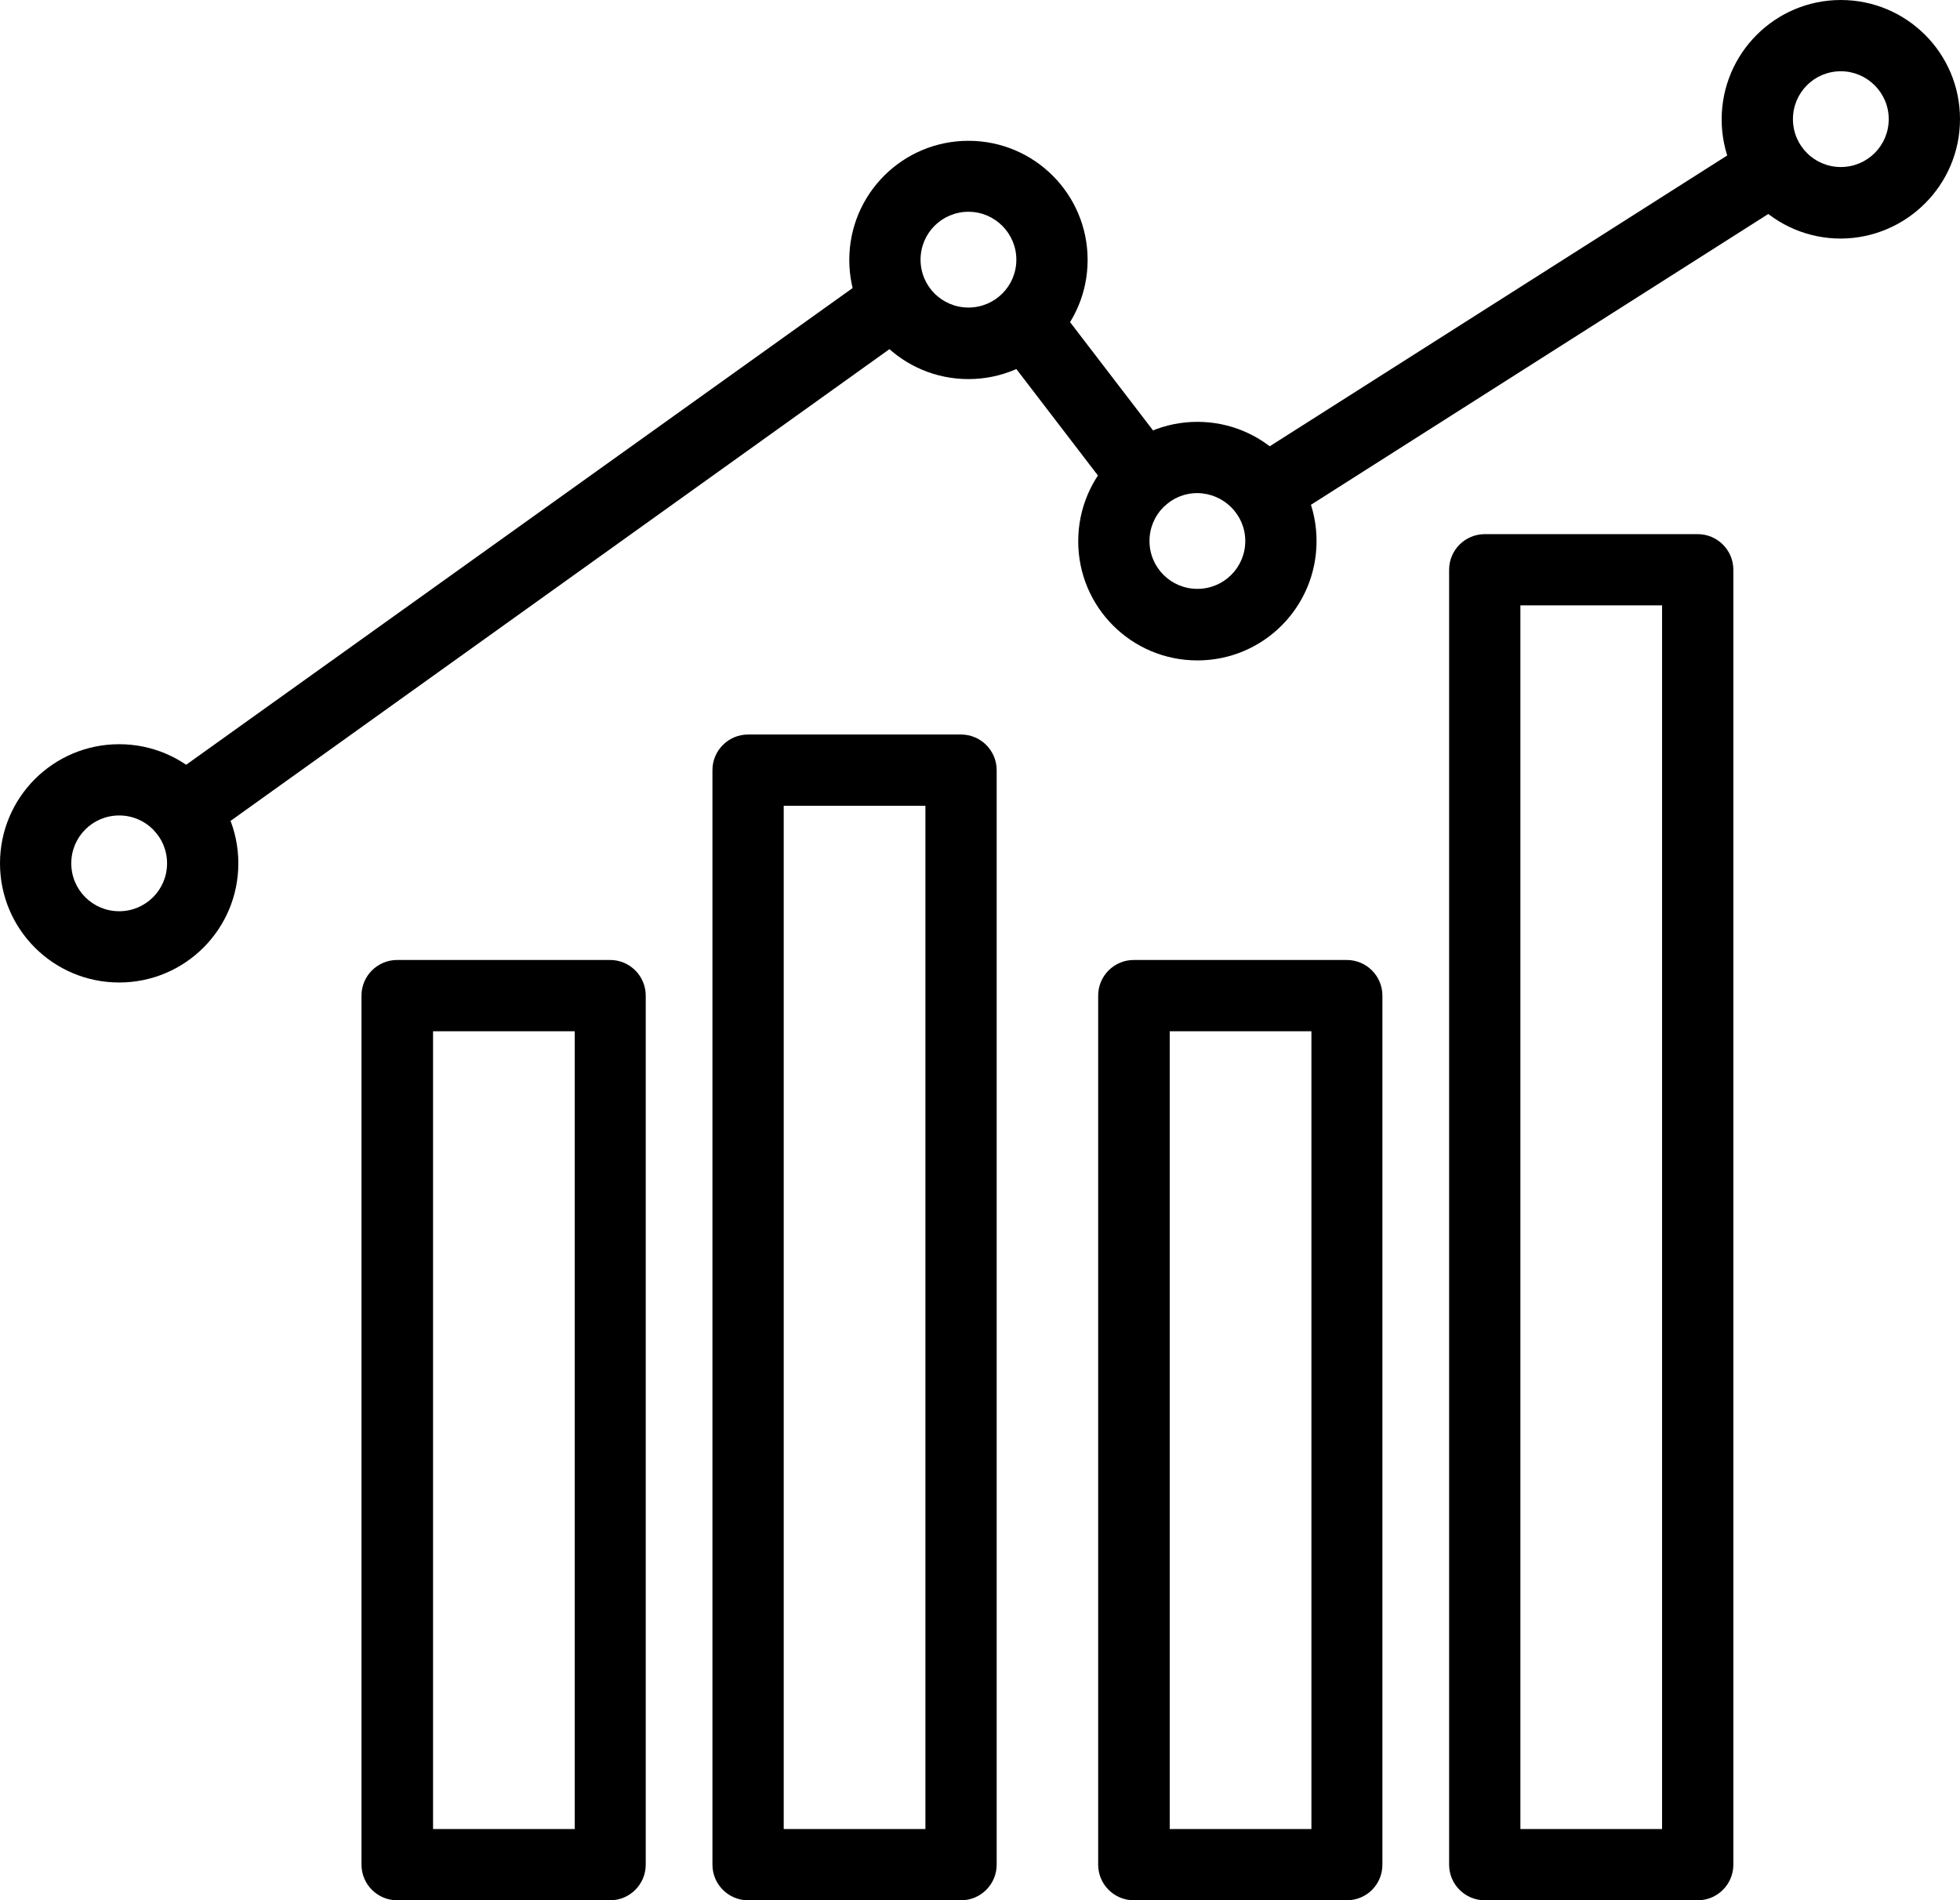
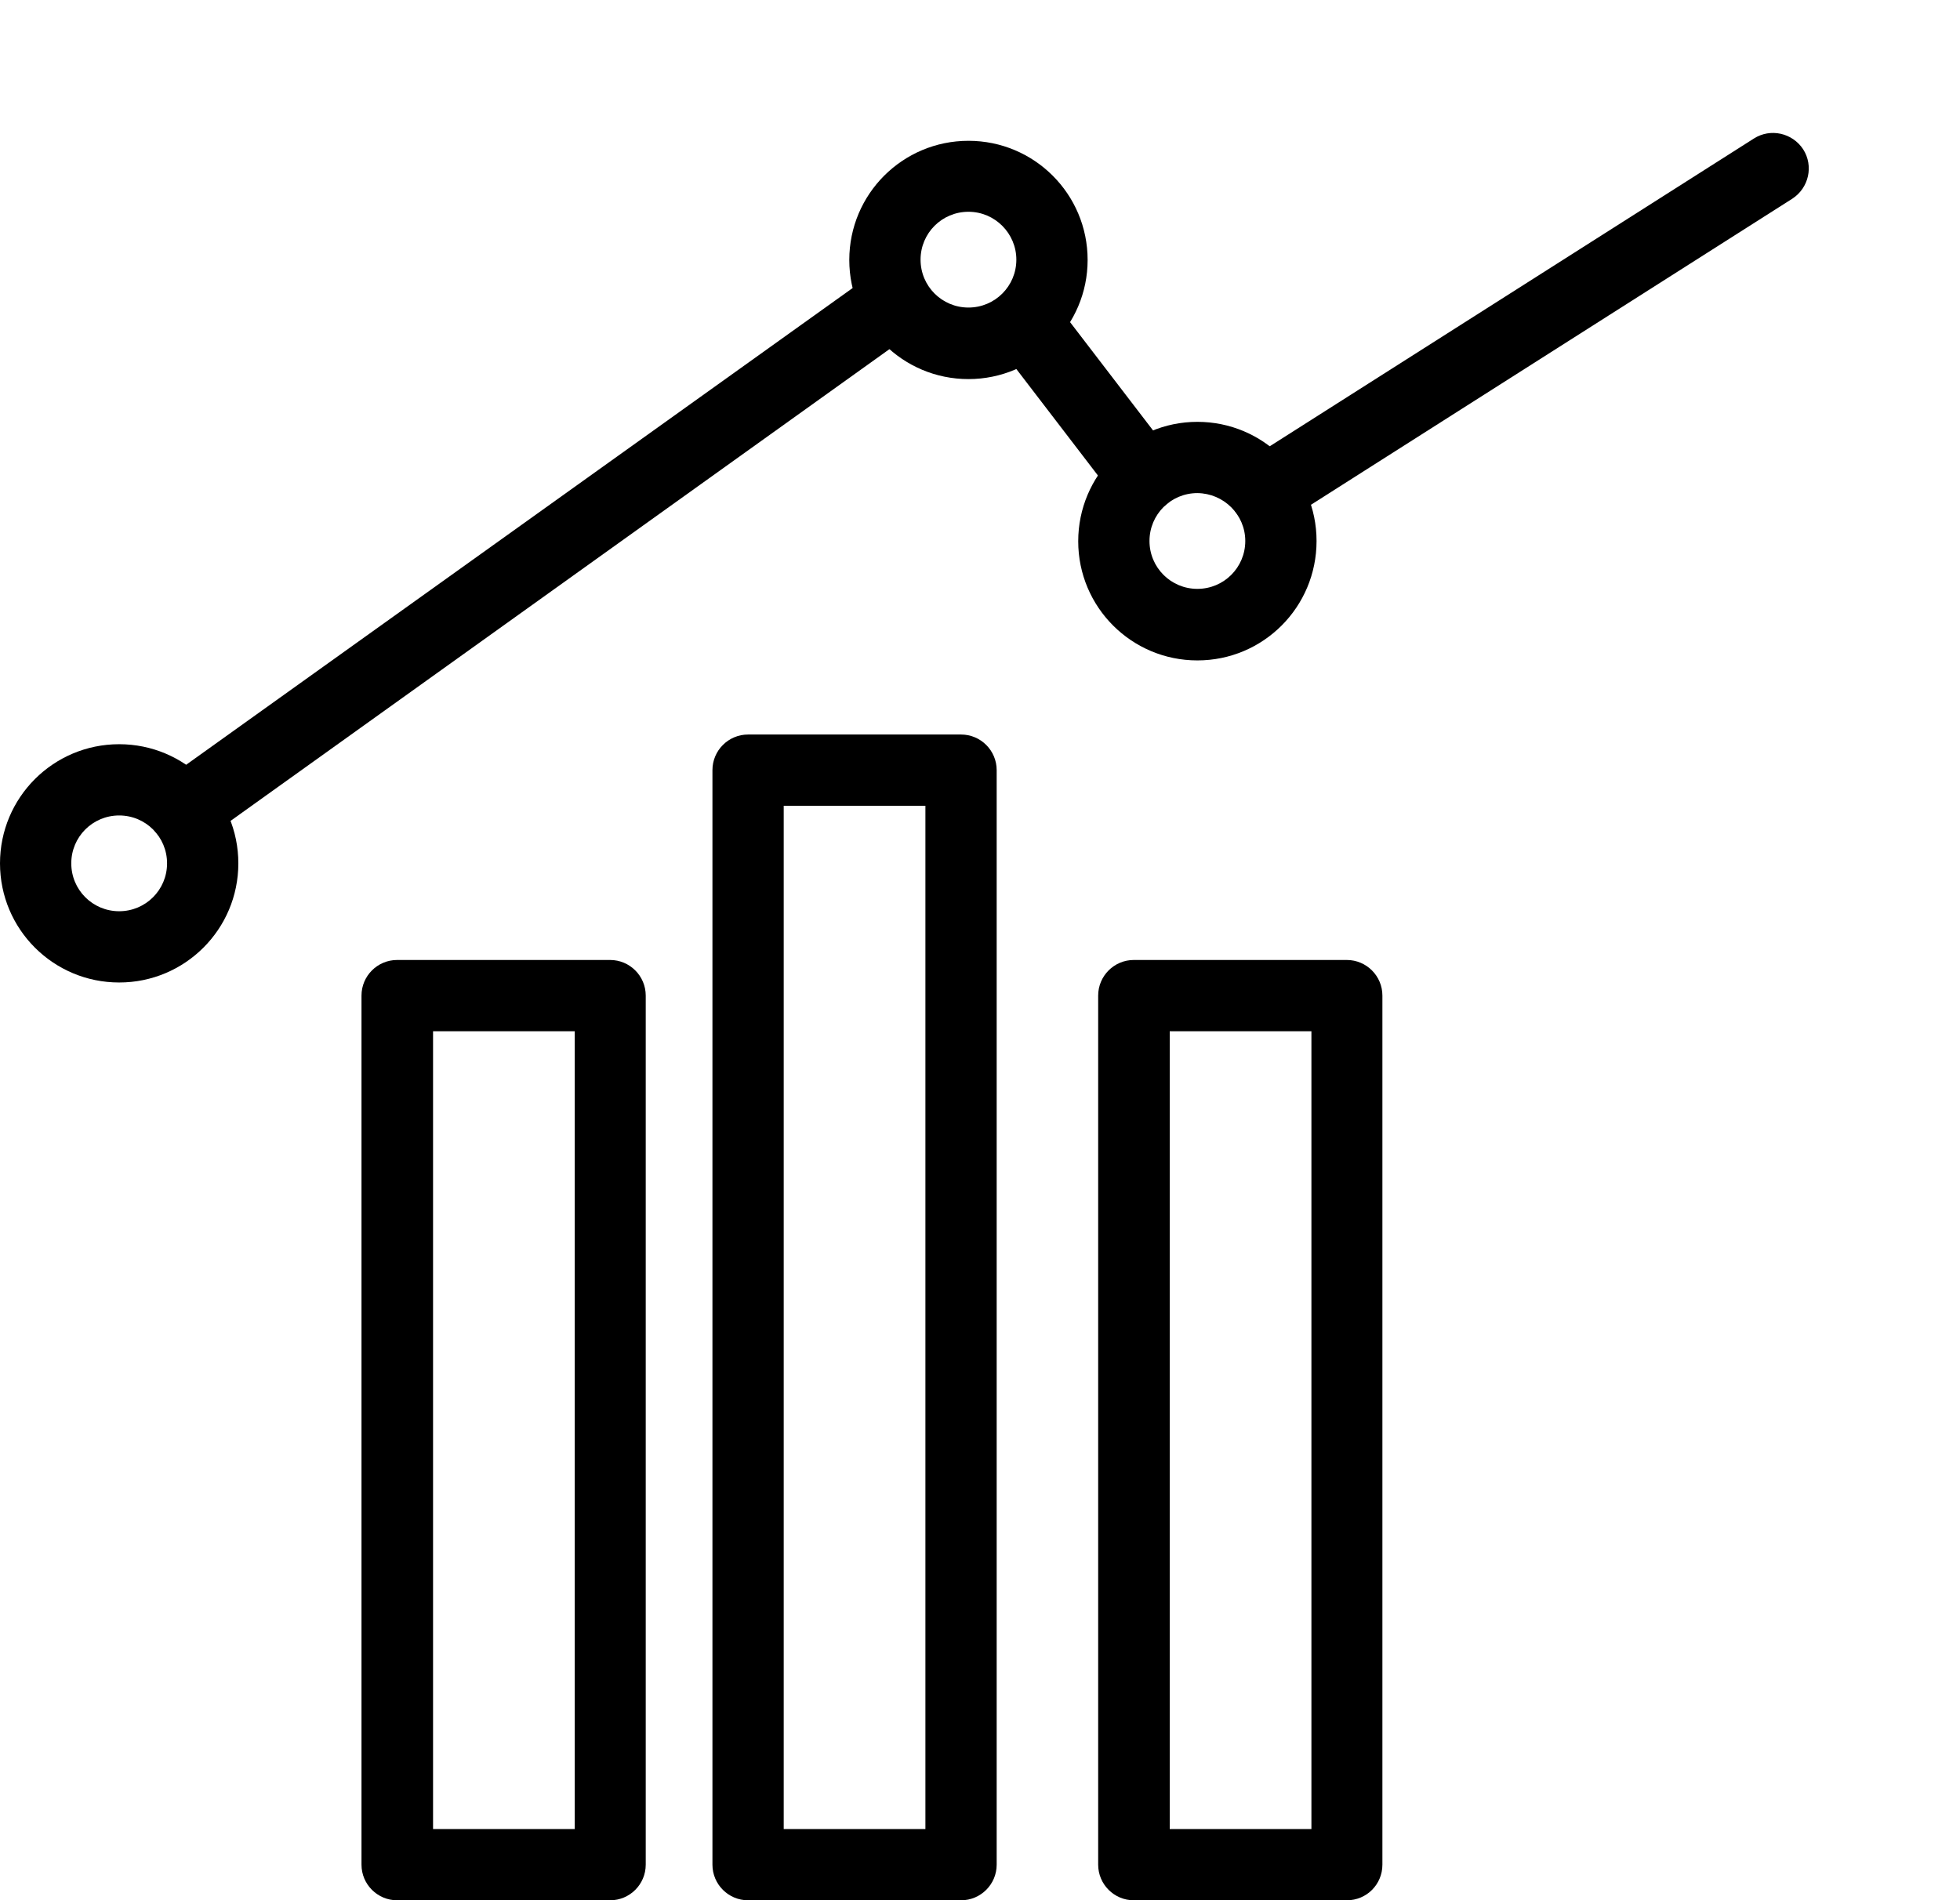
<svg xmlns="http://www.w3.org/2000/svg" version="1.1" id="Layer_1" x="0px" y="0px" viewBox="0 0 687.5 666.7" style="enable-background:new 0 0 687.5 666.7;" xml:space="preserve">
  <title>50</title>
  <g id="Layer_2">
    <g id="Layer_3">
      <path d="M443.7,185c-6.9,0-12.5-5.6-12.5-12.5c0-4.3,2.2-8.3,5.8-10.6L615.2,48.6c5.8-3.7,13.5-2,17.3,3.8    c3.7,5.8,2,13.5-3.8,17.3c0,0,0,0,0,0L450.4,183.1C448.4,184.4,446,185,443.7,185z" />
      <path d="M401.2,179.8c-3.9,0-7.6-1.8-9.9-4.9l-40.6-53c-4.2-5.5-3.2-13.3,2.3-17.5c5.5-4.2,13.3-3.2,17.5,2.3l0,0l40.6,53    c4.2,5.5,3.2,13.3-2.3,17.5C406.7,178.9,404,179.8,401.2,179.8z" />
      <path d="M64.5,296.8c-6.9,0-12.5-5.6-12.5-12.5c0-4,1.9-7.8,5.2-10.2L305.3,96.6c5.6-4,13.4-2.7,17.4,2.9c4,5.6,2.7,13.4-2.9,17.4    l0,0L71.8,294.5C69.6,296,67.1,296.8,64.5,296.8z" />
      <path d="M339.7,133c-23.1,0-41.8-18.7-41.8-41.8c0-23.1,18.7-41.8,41.8-41.8s41.8,18.7,41.8,41.8c0,0,0,0,0,0    C381.5,114.2,362.8,133,339.7,133z M339.7,74.3c-9.3,0-16.8,7.5-16.8,16.8c0,9.3,7.5,16.8,16.8,16.8c9.3,0,16.8-7.5,16.8-16.8    c0,0,0,0,0,0C356.5,81.9,349,74.3,339.7,74.3z" />
      <path d="M420,231.7c-23.1,0-41.8-18.7-41.8-41.8S396.9,148,420,148s41.8,18.7,41.8,41.8c0,0,0,0,0,0    C461.8,213,443.1,231.7,420,231.7z M420,173c-9.3,0-16.8,7.5-16.8,16.8s7.5,16.8,16.8,16.8c9.3,0,16.8-7.5,16.8-16.8c0,0,0,0,0,0    C436.8,180.6,429.3,173.1,420,173z" />
-       <path d="M645.7,83.7c-23.1,0-41.8-18.7-41.8-41.8S622.6,0,645.7,0s41.8,18.7,41.8,41.8C687.5,64.9,668.7,83.6,645.7,83.7z     M645.7,25c-9.3,0-16.8,7.5-16.8,16.8s7.5,16.8,16.8,16.8s16.8-7.5,16.8-16.8v0C662.5,32.5,654.9,25,645.7,25z" />
      <path d="M41.8,344.7C18.7,344.7,0,326,0,302.9s18.7-41.8,41.8-41.8c23.1,0,41.8,18.7,41.8,41.8l0,0    C83.6,326,64.9,344.7,41.8,344.7z M41.8,286.1c-9.3,0-16.8,7.5-16.8,16.8s7.5,16.8,16.8,16.8c9.3,0,16.8-7.5,16.8-16.8    C58.6,293.6,51.1,286.1,41.8,286.1z" />
      <path d="M214,666.7h-74.7c-6.9,0-12.5-5.6-12.5-12.5c0,0,0,0,0,0V349.3c0-6.9,5.6-12.5,12.5-12.5c0,0,0,0,0,0H214    c6.9,0,12.5,5.6,12.5,12.5c0,0,0,0,0,0v304.9C226.5,661.1,220.9,666.7,214,666.7C214,666.7,214,666.7,214,666.7z M151.9,641.7    h49.7V361.8h-49.7V641.7z" />
      <path d="M337.1,666.7h-74.7c-6.9,0-12.5-5.6-12.5-12.5c0,0,0,0,0,0v-384c0-6.9,5.6-12.5,12.5-12.5c0,0,0,0,0,0h74.7    c6.9,0,12.5,5.6,12.5,12.5c0,0,0,0,0,0v384C349.6,661.1,344,666.7,337.1,666.7C337.1,666.7,337.1,666.7,337.1,666.7z M274.9,641.7    h49.7v-359h-49.7V641.7z" />
      <path d="M472.4,666.7h-74.7c-6.9,0-12.5-5.6-12.5-12.5c0,0,0,0,0,0V349.3c0-6.9,5.6-12.5,12.5-12.5c0,0,0,0,0,0h74.7    c6.9,0,12.5,5.6,12.5,12.5c0,0,0,0,0,0v304.9C484.9,661.1,479.4,666.7,472.4,666.7C472.4,666.7,472.4,666.7,472.4,666.7z     M410.3,641.7h49.7V361.8h-49.7V641.7z" />
-       <path d="M595.5,666.7h-74.7c-6.9,0-12.5-5.6-12.5-12.5V199.9c0-6.9,5.6-12.5,12.5-12.5l0,0h74.7c6.9,0,12.5,5.6,12.5,12.5l0,0    v454.3C608,661.1,602.4,666.7,595.5,666.7z M533.3,641.7H583V212.4h-49.7V641.7z" />
    </g>
  </g>
</svg>